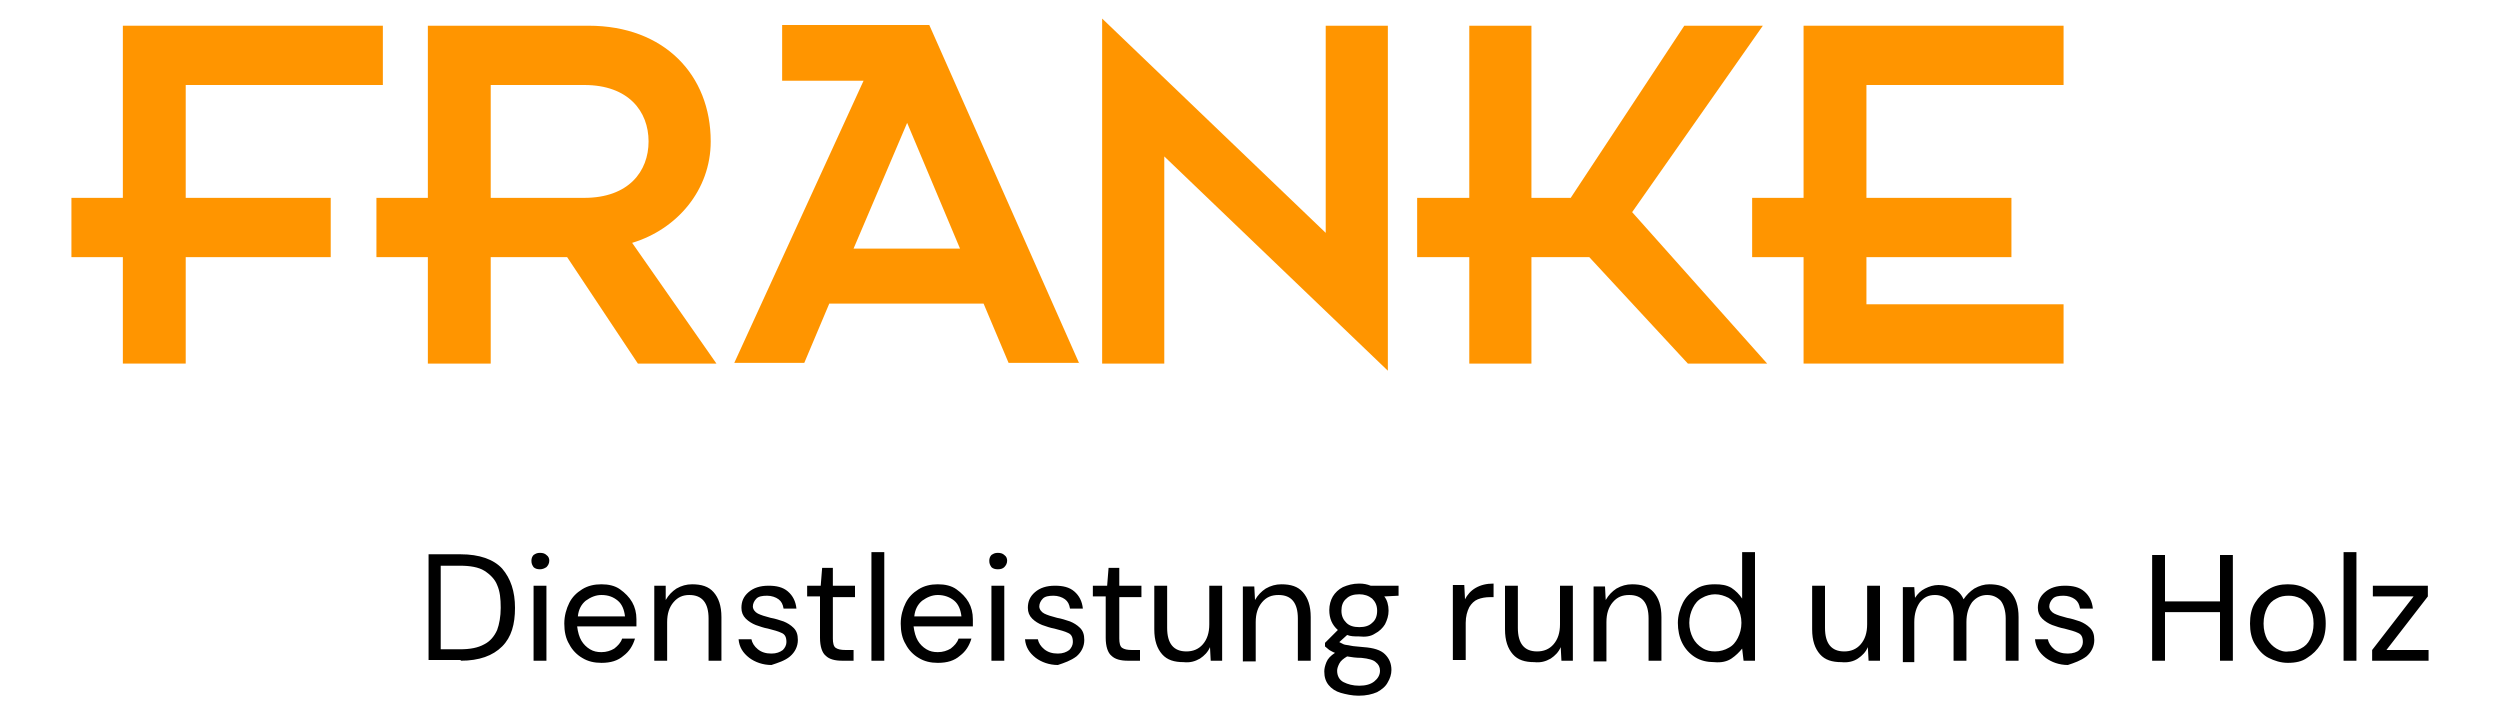
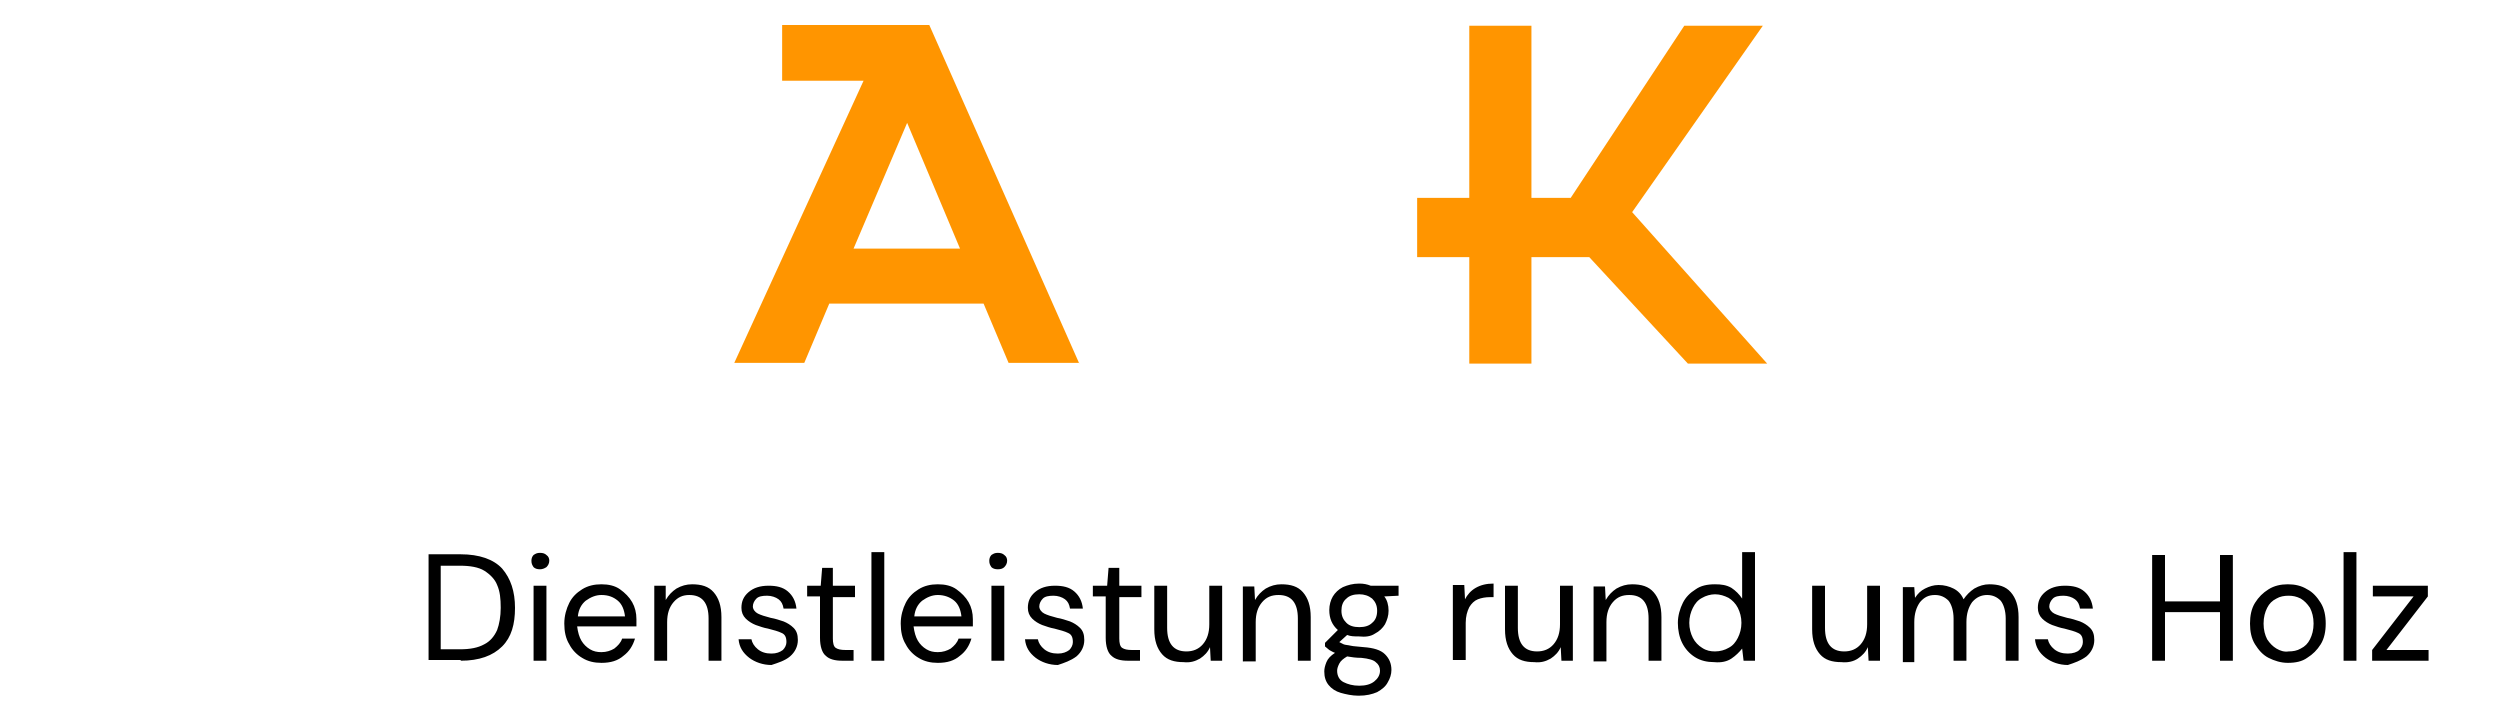
<svg xmlns="http://www.w3.org/2000/svg" id="Ebene_1" x="0px" y="0px" viewBox="0 0 350 100" style="enable-background:new 0 0 350 100;" xml:space="preserve">
  <style type="text/css">	.st0{fill:#FF9500;}</style>
  <g>
    <g>
-       <path class="st0" d="M90.8,19.8c0,4.2-2.8,7.9-9,7.9H68.7V11.9h13.1C88,11.9,90.8,15.6,90.8,19.8 M99.5,19.8   c0-9.3-6.5-16.2-17.1-16.2H59.9v24.1h-7.2V36h7.2v14.9h8.8V36h10.7l9.9,14.9h11L88.5,34C94.8,32.1,99.5,26.6,99.5,19.8" />
-     </g>
-     <polygon class="st0" points="17.2,3.6 17.2,27.7 10,27.7 10,36 17.2,36 17.2,50.9 26,50.9 26,36 46.3,36 46.3,27.7 26,27.7   26,11.9 53.6,11.9 53.6,3.6  " />
-     <polygon class="st0" points="154.3,2.6 154.3,50.9 163,50.9 163,21.9 194.3,51.9 194.3,3.6 185.6,3.6 185.6,32.6  " />
+       </g>
    <polygon class="st0" points="205.7,50.9 214.4,50.9 214.4,36 222.5,36 236.3,50.9 247.4,50.9 228.5,29.7 246.8,3.6 235.8,3.6   219.9,27.7 214.4,27.7 214.4,3.6 205.7,3.6 205.7,27.7 198.4,27.7 198.4,36 205.7,36  " />
-     <polygon class="st0" points="252.5,50.9 288.9,50.9 288.9,42.6 261.3,42.6 261.3,36 281.6,36 281.6,27.7 261.3,27.7 261.3,11.9   288.9,11.9 288.9,3.6 252.5,3.6 252.5,27.7 245.3,27.7 245.3,36 252.5,36  " />
    <path class="st0" d="M134.4,34.8h-14.9l7.5-17.6L134.4,34.8z M151.1,50.9l-21-47.4h-20.6v7.8h11.4l-18.1,39.5h9.8l3.5-8.3h21.6  l3.5,8.3H151.1z" />
    <g>
      <path d="M340,92.5V91h-5.9l5.8-7.5V82h-7.7v1.5h5.7l-5.8,7.5v1.5H340z M329.9,77.3h-1.8v15.2h1.8V77.3z M318.7,90.8   c-0.5-0.3-0.9-0.7-1.3-1.3c-0.3-0.6-0.5-1.3-0.5-2.2s0.2-1.6,0.5-2.2c0.3-0.6,0.7-1,1.3-1.3c0.5-0.3,1.1-0.4,1.7-0.4   c0.6,0,1.1,0.1,1.7,0.4c0.5,0.3,0.9,0.7,1.3,1.3c0.3,0.6,0.5,1.3,0.5,2.2s-0.2,1.6-0.5,2.2c-0.3,0.6-0.7,1-1.3,1.3   c-0.5,0.3-1.1,0.4-1.7,0.4C319.8,91.3,319.2,91.1,318.7,90.8 M323,92.1c0.8-0.5,1.4-1.1,1.9-1.9c0.5-0.8,0.7-1.8,0.7-2.9   c0-1.1-0.2-2.1-0.7-2.9c-0.5-0.8-1.1-1.5-1.9-1.9c-0.8-0.5-1.7-0.7-2.7-0.7c-1,0-1.9,0.2-2.7,0.7s-1.4,1.1-1.9,1.9   c-0.5,0.8-0.7,1.8-0.7,2.9c0,1.1,0.2,2.1,0.7,2.9c0.5,0.8,1.1,1.5,1.9,1.9c0.8,0.4,1.7,0.7,2.7,0.7   C321.4,92.8,322.3,92.6,323,92.1 M303.1,92.5v-6.8h7.7v6.8h1.8V77.7h-1.8v6.5h-7.7v-6.5h-1.8v14.8H303.1z M292.1,91.9   c0.7-0.6,1.1-1.4,1.1-2.3c0-0.8-0.2-1.3-0.6-1.7c-0.4-0.4-0.9-0.7-1.4-0.9c-0.6-0.2-1.2-0.4-1.8-0.5c-0.8-0.2-1.4-0.4-1.8-0.6   c-0.4-0.2-0.7-0.6-0.7-1c0-0.4,0.2-0.8,0.5-1.1c0.3-0.3,0.8-0.4,1.5-0.4c0.6,0,1.2,0.2,1.6,0.5c0.4,0.3,0.6,0.7,0.7,1.3h1.8   c-0.1-1-0.5-1.8-1.2-2.4c-0.7-0.6-1.6-0.8-2.7-0.8c-1.2,0-2.1,0.3-2.8,0.9c-0.7,0.6-1,1.3-1,2.2c0,0.6,0.2,1.1,0.6,1.5   c0.4,0.4,0.9,0.7,1.4,0.9c0.6,0.2,1.1,0.4,1.7,0.5c0.8,0.2,1.5,0.4,1.9,0.6c0.5,0.2,0.7,0.6,0.7,1.3c0,0.4-0.2,0.8-0.5,1.1   s-0.9,0.5-1.6,0.5c-0.8,0-1.4-0.2-1.9-0.6c-0.5-0.4-0.8-0.9-0.9-1.4h-1.8c0.1,1.1,0.6,1.9,1.5,2.6c0.8,0.6,1.9,1,3.1,1   C290.4,92.8,291.3,92.5,292.1,91.9 M268,92.5v-5.4c0-1.2,0.3-2.1,0.8-2.8c0.6-0.7,1.2-1,2.1-1c0.8,0,1.4,0.3,1.9,0.8   c0.4,0.5,0.7,1.4,0.7,2.5v5.9h1.8v-5.4c0-1.2,0.3-2.1,0.8-2.8c0.6-0.7,1.3-1,2.1-1c0.8,0,1.4,0.3,1.9,0.8c0.4,0.5,0.7,1.4,0.7,2.5   v5.9h1.8v-6.1c0-1.6-0.4-2.7-1.1-3.5c-0.7-0.8-1.7-1.1-3-1.1c-0.7,0-1.4,0.2-2.1,0.6c-0.6,0.4-1.1,0.9-1.5,1.5   c-0.3-0.7-0.8-1.2-1.4-1.5c-0.6-0.3-1.3-0.5-2.1-0.5c-0.7,0-1.3,0.2-1.9,0.5c-0.6,0.3-1,0.7-1.4,1.3l-0.1-1.5h-1.6v10.5H268z    M260.1,92.2c0.6-0.4,1.1-0.9,1.4-1.6l0.1,1.9h1.6V82h-1.8v5.4c0,1.2-0.3,2.1-0.9,2.8c-0.6,0.7-1.4,1-2.3,1   c-1.8,0-2.7-1.1-2.7-3.3V82h-1.8v6.1c0,1.6,0.4,2.7,1.1,3.5c0.7,0.8,1.7,1.1,3,1.1C258.7,92.8,259.5,92.6,260.1,92.2 M238.3,90.7   c-0.5-0.3-1-0.8-1.3-1.4c-0.3-0.6-0.5-1.3-0.5-2.1c0-0.8,0.2-1.5,0.5-2.1c0.3-0.6,0.7-1.1,1.3-1.4c0.5-0.3,1.2-0.5,1.8-0.5   c0.7,0,1.3,0.2,1.9,0.5c0.5,0.3,1,0.8,1.3,1.4c0.3,0.6,0.5,1.3,0.5,2.1c0,0.8-0.2,1.5-0.5,2.1c-0.3,0.6-0.7,1.1-1.3,1.4   c-0.5,0.3-1.2,0.5-1.9,0.5C239.5,91.2,238.9,91.1,238.3,90.7 M242.4,92.2c0.6-0.4,1.1-0.9,1.5-1.4l0.2,1.7h1.6V77.3h-1.8v6.5   c-0.4-0.6-0.9-1.1-1.5-1.5c-0.7-0.4-1.4-0.5-2.3-0.5c-1.1,0-2,0.2-2.7,0.7c-0.8,0.5-1.4,1.1-1.8,1.9s-0.7,1.8-0.7,2.8   s0.2,2,0.6,2.8c0.4,0.8,1,1.5,1.8,2s1.7,0.7,2.7,0.7C241,92.8,241.8,92.6,242.4,92.2 M224.9,92.5v-5.4c0-1.2,0.3-2.1,0.9-2.8   c0.6-0.7,1.3-1,2.3-1c1.8,0,2.7,1.1,2.7,3.3v5.9h1.8v-6.1c0-1.6-0.4-2.7-1.1-3.5c-0.7-0.8-1.7-1.1-3-1.1c-0.8,0-1.5,0.2-2.2,0.6   c-0.6,0.4-1.1,0.9-1.5,1.6l-0.1-1.9h-1.6v10.5H224.9z M217.1,92.2c0.6-0.4,1.1-0.9,1.4-1.6l0.1,1.9h1.6V82h-1.8v5.4   c0,1.2-0.3,2.1-0.9,2.8c-0.6,0.7-1.4,1-2.3,1c-1.8,0-2.7-1.1-2.7-3.3V82h-1.8v6.1c0,1.6,0.4,2.7,1.1,3.5c0.7,0.8,1.7,1.1,3,1.1   C215.7,92.8,216.4,92.6,217.1,92.2 M205.2,92.5v-5.3c0-0.9,0.2-1.6,0.5-2.2c0.3-0.5,0.7-0.9,1.2-1.1c0.5-0.2,1.1-0.3,1.7-0.3h0.5   v-1.9c-1,0-1.8,0.2-2.5,0.6c-0.7,0.4-1.2,1-1.5,1.6l-0.1-2h-1.6v10.5H205.2z M187.5,92.9c0.2-0.4,0.6-0.7,1.1-1   c0.6,0.1,1.2,0.2,2,0.2c1,0.1,1.7,0.3,2,0.6c0.4,0.3,0.6,0.7,0.6,1.2c0,0.6-0.3,1.1-0.8,1.5c-0.5,0.4-1.2,0.6-2.1,0.6   c-0.9,0-1.6-0.2-2.2-0.5c-0.6-0.3-0.9-0.9-0.9-1.6C187.2,93.6,187.3,93.3,187.5,92.9 M188.5,87.2c-0.4-0.4-0.7-0.9-0.7-1.7   c0-0.7,0.2-1.3,0.7-1.7c0.4-0.4,1-0.6,1.8-0.6c0.7,0,1.3,0.2,1.8,0.6c0.4,0.4,0.7,0.9,0.7,1.7c0,0.7-0.2,1.3-0.7,1.7   c-0.4,0.4-1,0.6-1.8,0.6C189.5,87.8,188.9,87.6,188.5,87.2 M192.5,88.7c0.6-0.3,1.1-0.8,1.4-1.3c0.3-0.6,0.5-1.2,0.5-1.9   c0-0.8-0.2-1.5-0.6-2l2-0.1V82h-3.9c-0.5-0.2-1-0.3-1.6-0.3c-0.9,0-1.6,0.2-2.3,0.5c-0.6,0.3-1.1,0.8-1.4,1.3s-0.5,1.2-0.5,1.9   c0,1.2,0.4,2.1,1.2,2.8l-1.8,1.8v0.5c0.2,0.2,0.4,0.3,0.6,0.5c0.2,0.1,0.5,0.3,0.8,0.4c-0.6,0.4-1,0.8-1.2,1.3   c-0.2,0.5-0.3,0.9-0.3,1.3c0,0.8,0.2,1.4,0.6,1.9c0.4,0.5,1,0.9,1.7,1.1c0.7,0.2,1.6,0.4,2.5,0.4c1.1,0,1.9-0.2,2.6-0.5   c0.7-0.4,1.2-0.8,1.5-1.4c0.3-0.5,0.5-1.1,0.5-1.7c0-0.9-0.3-1.6-0.9-2.2c-0.6-0.6-1.6-0.9-3-1c-0.8-0.1-1.4-0.1-1.8-0.2   c-0.4-0.1-0.8-0.1-1-0.2c-0.2-0.1-0.4-0.2-0.6-0.3l1.1-1c0.5,0.2,1,0.2,1.6,0.2C191.2,89.2,191.9,89.1,192.5,88.7 M175.8,92.5   v-5.4c0-1.2,0.3-2.1,0.9-2.8c0.6-0.7,1.3-1,2.3-1c1.8,0,2.7,1.1,2.7,3.3v5.9h1.8v-6.1c0-1.6-0.4-2.7-1.1-3.5   c-0.7-0.8-1.7-1.1-3-1.1c-0.8,0-1.5,0.2-2.2,0.6c-0.6,0.4-1.1,0.9-1.5,1.6l-0.1-1.9h-1.6v10.5H175.8z M168,92.2   c0.6-0.4,1.1-0.9,1.4-1.6l0.1,1.9h1.6V82h-1.8v5.4c0,1.2-0.3,2.1-0.9,2.8c-0.6,0.7-1.4,1-2.3,1c-1.8,0-2.7-1.1-2.7-3.3V82h-1.8   v6.1c0,1.6,0.4,2.7,1.1,3.5c0.7,0.8,1.7,1.1,3,1.1C166.6,92.8,167.3,92.6,168,92.2 M159.6,92.5V91h-1.1c-0.7,0-1.1-0.1-1.4-0.3   c-0.3-0.2-0.4-0.7-0.4-1.3v-5.8h3.1V82h-3.1v-2.5h-1.5l-0.2,2.5H153v1.5h1.8v5.8c0,1.2,0.3,2.1,0.8,2.5c0.5,0.5,1.3,0.7,2.3,0.7   H159.6z M150.7,91.9c0.7-0.6,1.1-1.4,1.1-2.3c0-0.8-0.2-1.3-0.6-1.7c-0.4-0.4-0.9-0.7-1.4-0.9c-0.6-0.2-1.2-0.4-1.8-0.5   c-0.8-0.2-1.4-0.4-1.8-0.6c-0.4-0.2-0.7-0.6-0.7-1c0-0.4,0.2-0.8,0.5-1.1c0.3-0.3,0.8-0.4,1.5-0.4c0.6,0,1.2,0.2,1.6,0.5   c0.4,0.3,0.6,0.7,0.7,1.3h1.8c-0.1-1-0.5-1.8-1.2-2.4c-0.7-0.6-1.6-0.8-2.7-0.8c-1.2,0-2.1,0.3-2.8,0.9c-0.7,0.6-1,1.3-1,2.2   c0,0.6,0.2,1.1,0.6,1.5c0.4,0.4,0.9,0.7,1.4,0.9c0.6,0.2,1.1,0.4,1.7,0.5c0.8,0.2,1.5,0.4,1.9,0.6c0.5,0.2,0.7,0.6,0.7,1.3   c0,0.4-0.2,0.8-0.5,1.1c-0.4,0.3-0.9,0.5-1.6,0.5c-0.8,0-1.4-0.2-1.9-0.6c-0.5-0.4-0.8-0.9-0.9-1.4h-1.8c0.1,1.1,0.6,1.9,1.5,2.6   c0.8,0.6,1.9,1,3.1,1C149,92.8,149.9,92.5,150.7,91.9 M140.6,82h-1.8v10.5h1.8V82z M140.6,79.4c0.2-0.2,0.4-0.5,0.4-0.9   c0-0.3-0.1-0.6-0.4-0.8c-0.2-0.2-0.5-0.3-0.9-0.3c-0.4,0-0.6,0.1-0.9,0.3c-0.2,0.2-0.3,0.5-0.3,0.8c0,0.4,0.1,0.6,0.3,0.9   c0.2,0.2,0.5,0.3,0.9,0.3C140.1,79.7,140.4,79.6,140.6,79.4 M133.6,84.1c0.6,0.5,0.9,1.3,1,2.2H128c0.1-1,0.5-1.7,1.1-2.2   c0.7-0.5,1.4-0.8,2.2-0.8C132.2,83.3,133,83.6,133.6,84.1 M134.4,91.8c0.8-0.6,1.3-1.4,1.6-2.4h-1.8c-0.2,0.6-0.6,1-1.1,1.4   c-0.5,0.3-1.1,0.5-1.8,0.5c-0.6,0-1.1-0.1-1.6-0.4c-0.5-0.3-0.9-0.7-1.2-1.2c-0.3-0.5-0.5-1.2-0.6-2h8.3c0-0.2,0-0.4,0-0.5   c0-0.2,0-0.3,0-0.5c0-0.9-0.2-1.7-0.6-2.4c-0.4-0.7-1-1.3-1.7-1.8c-0.7-0.5-1.6-0.7-2.6-0.7c-1,0-1.9,0.2-2.7,0.7   c-0.8,0.5-1.4,1.1-1.8,1.9c-0.4,0.8-0.7,1.8-0.7,2.9c0,1.1,0.2,2.1,0.7,2.9c0.4,0.8,1.1,1.5,1.8,1.9c0.8,0.5,1.7,0.7,2.7,0.7   C132.6,92.8,133.6,92.5,134.4,91.8 M123.7,77.3H122v15.2h1.8V77.3z M119.5,92.5V91h-1.1c-0.7,0-1.1-0.1-1.4-0.3   c-0.3-0.2-0.4-0.7-0.4-1.3v-5.8h3.1V82h-3.1v-2.5h-1.5l-0.2,2.5H113v1.5h1.8v5.8c0,1.2,0.3,2.1,0.8,2.5c0.5,0.5,1.3,0.7,2.3,0.7   H119.5z M110.6,91.9c0.7-0.6,1.1-1.4,1.1-2.3c0-0.8-0.2-1.3-0.6-1.7c-0.4-0.4-0.9-0.7-1.4-0.9c-0.6-0.2-1.2-0.4-1.8-0.5   c-0.8-0.2-1.4-0.4-1.8-0.6c-0.4-0.2-0.7-0.6-0.7-1c0-0.4,0.2-0.8,0.5-1.1c0.3-0.3,0.8-0.4,1.5-0.4c0.6,0,1.2,0.2,1.6,0.5   c0.4,0.3,0.6,0.7,0.7,1.3h1.8c-0.1-1-0.5-1.8-1.2-2.4c-0.7-0.6-1.6-0.8-2.7-0.8c-1.2,0-2.1,0.3-2.8,0.9c-0.7,0.6-1,1.3-1,2.2   c0,0.6,0.2,1.1,0.6,1.5c0.4,0.4,0.9,0.7,1.4,0.9c0.6,0.2,1.1,0.4,1.7,0.5c0.8,0.2,1.5,0.4,1.9,0.6c0.5,0.2,0.7,0.6,0.7,1.3   c0,0.4-0.2,0.8-0.5,1.1c-0.4,0.3-0.9,0.5-1.6,0.5c-0.8,0-1.4-0.2-1.9-0.6c-0.5-0.4-0.8-0.9-0.9-1.4h-1.8c0.1,1.1,0.6,1.9,1.5,2.6   c0.8,0.6,1.9,1,3.1,1C108.9,92.8,109.9,92.5,110.6,91.9 M93.4,92.5v-5.4c0-1.2,0.3-2.1,0.9-2.8c0.6-0.7,1.3-1,2.2-1   c1.8,0,2.7,1.1,2.7,3.3v5.9h1.8v-6.1c0-1.6-0.4-2.7-1.1-3.5c-0.7-0.8-1.7-1.1-3-1.1c-0.8,0-1.5,0.2-2.2,0.6   c-0.6,0.4-1.1,0.9-1.5,1.6L93.2,82h-1.6v10.5H93.4z M86.5,84.1c0.6,0.5,0.9,1.3,1,2.2h-6.6c0.1-1,0.5-1.7,1.1-2.2   c0.7-0.5,1.4-0.8,2.2-0.8C85.2,83.3,85.9,83.6,86.5,84.1 M87.3,91.8c0.8-0.6,1.3-1.4,1.6-2.4h-1.8c-0.2,0.6-0.6,1-1.1,1.4   c-0.5,0.3-1.1,0.5-1.8,0.5c-0.6,0-1.1-0.1-1.6-0.4c-0.5-0.3-0.9-0.7-1.2-1.2c-0.3-0.5-0.5-1.2-0.6-2h8.3c0-0.2,0-0.4,0-0.5   c0-0.2,0-0.3,0-0.5c0-0.9-0.2-1.7-0.6-2.4c-0.4-0.7-1-1.3-1.7-1.8c-0.7-0.5-1.6-0.7-2.6-0.7c-1,0-1.9,0.2-2.7,0.7   c-0.8,0.5-1.4,1.1-1.8,1.9s-0.7,1.8-0.7,2.9c0,1.1,0.2,2.1,0.7,2.9c0.4,0.8,1.1,1.5,1.8,1.9c0.8,0.5,1.7,0.7,2.7,0.7   C85.5,92.8,86.5,92.5,87.3,91.8 M76.5,82h-1.8v10.5h1.8V82z M76.5,79.4c0.2-0.2,0.4-0.5,0.4-0.9c0-0.3-0.1-0.6-0.4-0.8   c-0.2-0.2-0.5-0.3-0.9-0.3c-0.4,0-0.6,0.1-0.9,0.3c-0.2,0.2-0.3,0.5-0.3,0.8c0,0.4,0.1,0.6,0.3,0.9c0.2,0.2,0.5,0.3,0.9,0.3   C75.9,79.7,76.2,79.6,76.5,79.4 M61.7,79.2h2.7c1.4,0,2.6,0.2,3.4,0.7s1.5,1.2,1.8,2c0.4,0.9,0.5,1.9,0.5,3.2   c0,1.2-0.2,2.3-0.5,3.1c-0.4,0.9-1,1.6-1.8,2c-0.9,0.5-2,0.7-3.4,0.7h-2.7V79.2z M64.5,92.5c2.6,0,4.5-0.7,5.8-2s1.8-3.1,1.8-5.4   c0-2.3-0.6-4.1-1.8-5.5c-1.2-1.3-3.2-2-5.8-2h-4.5v14.8H64.5z" />
    </g>
  </g>
</svg>